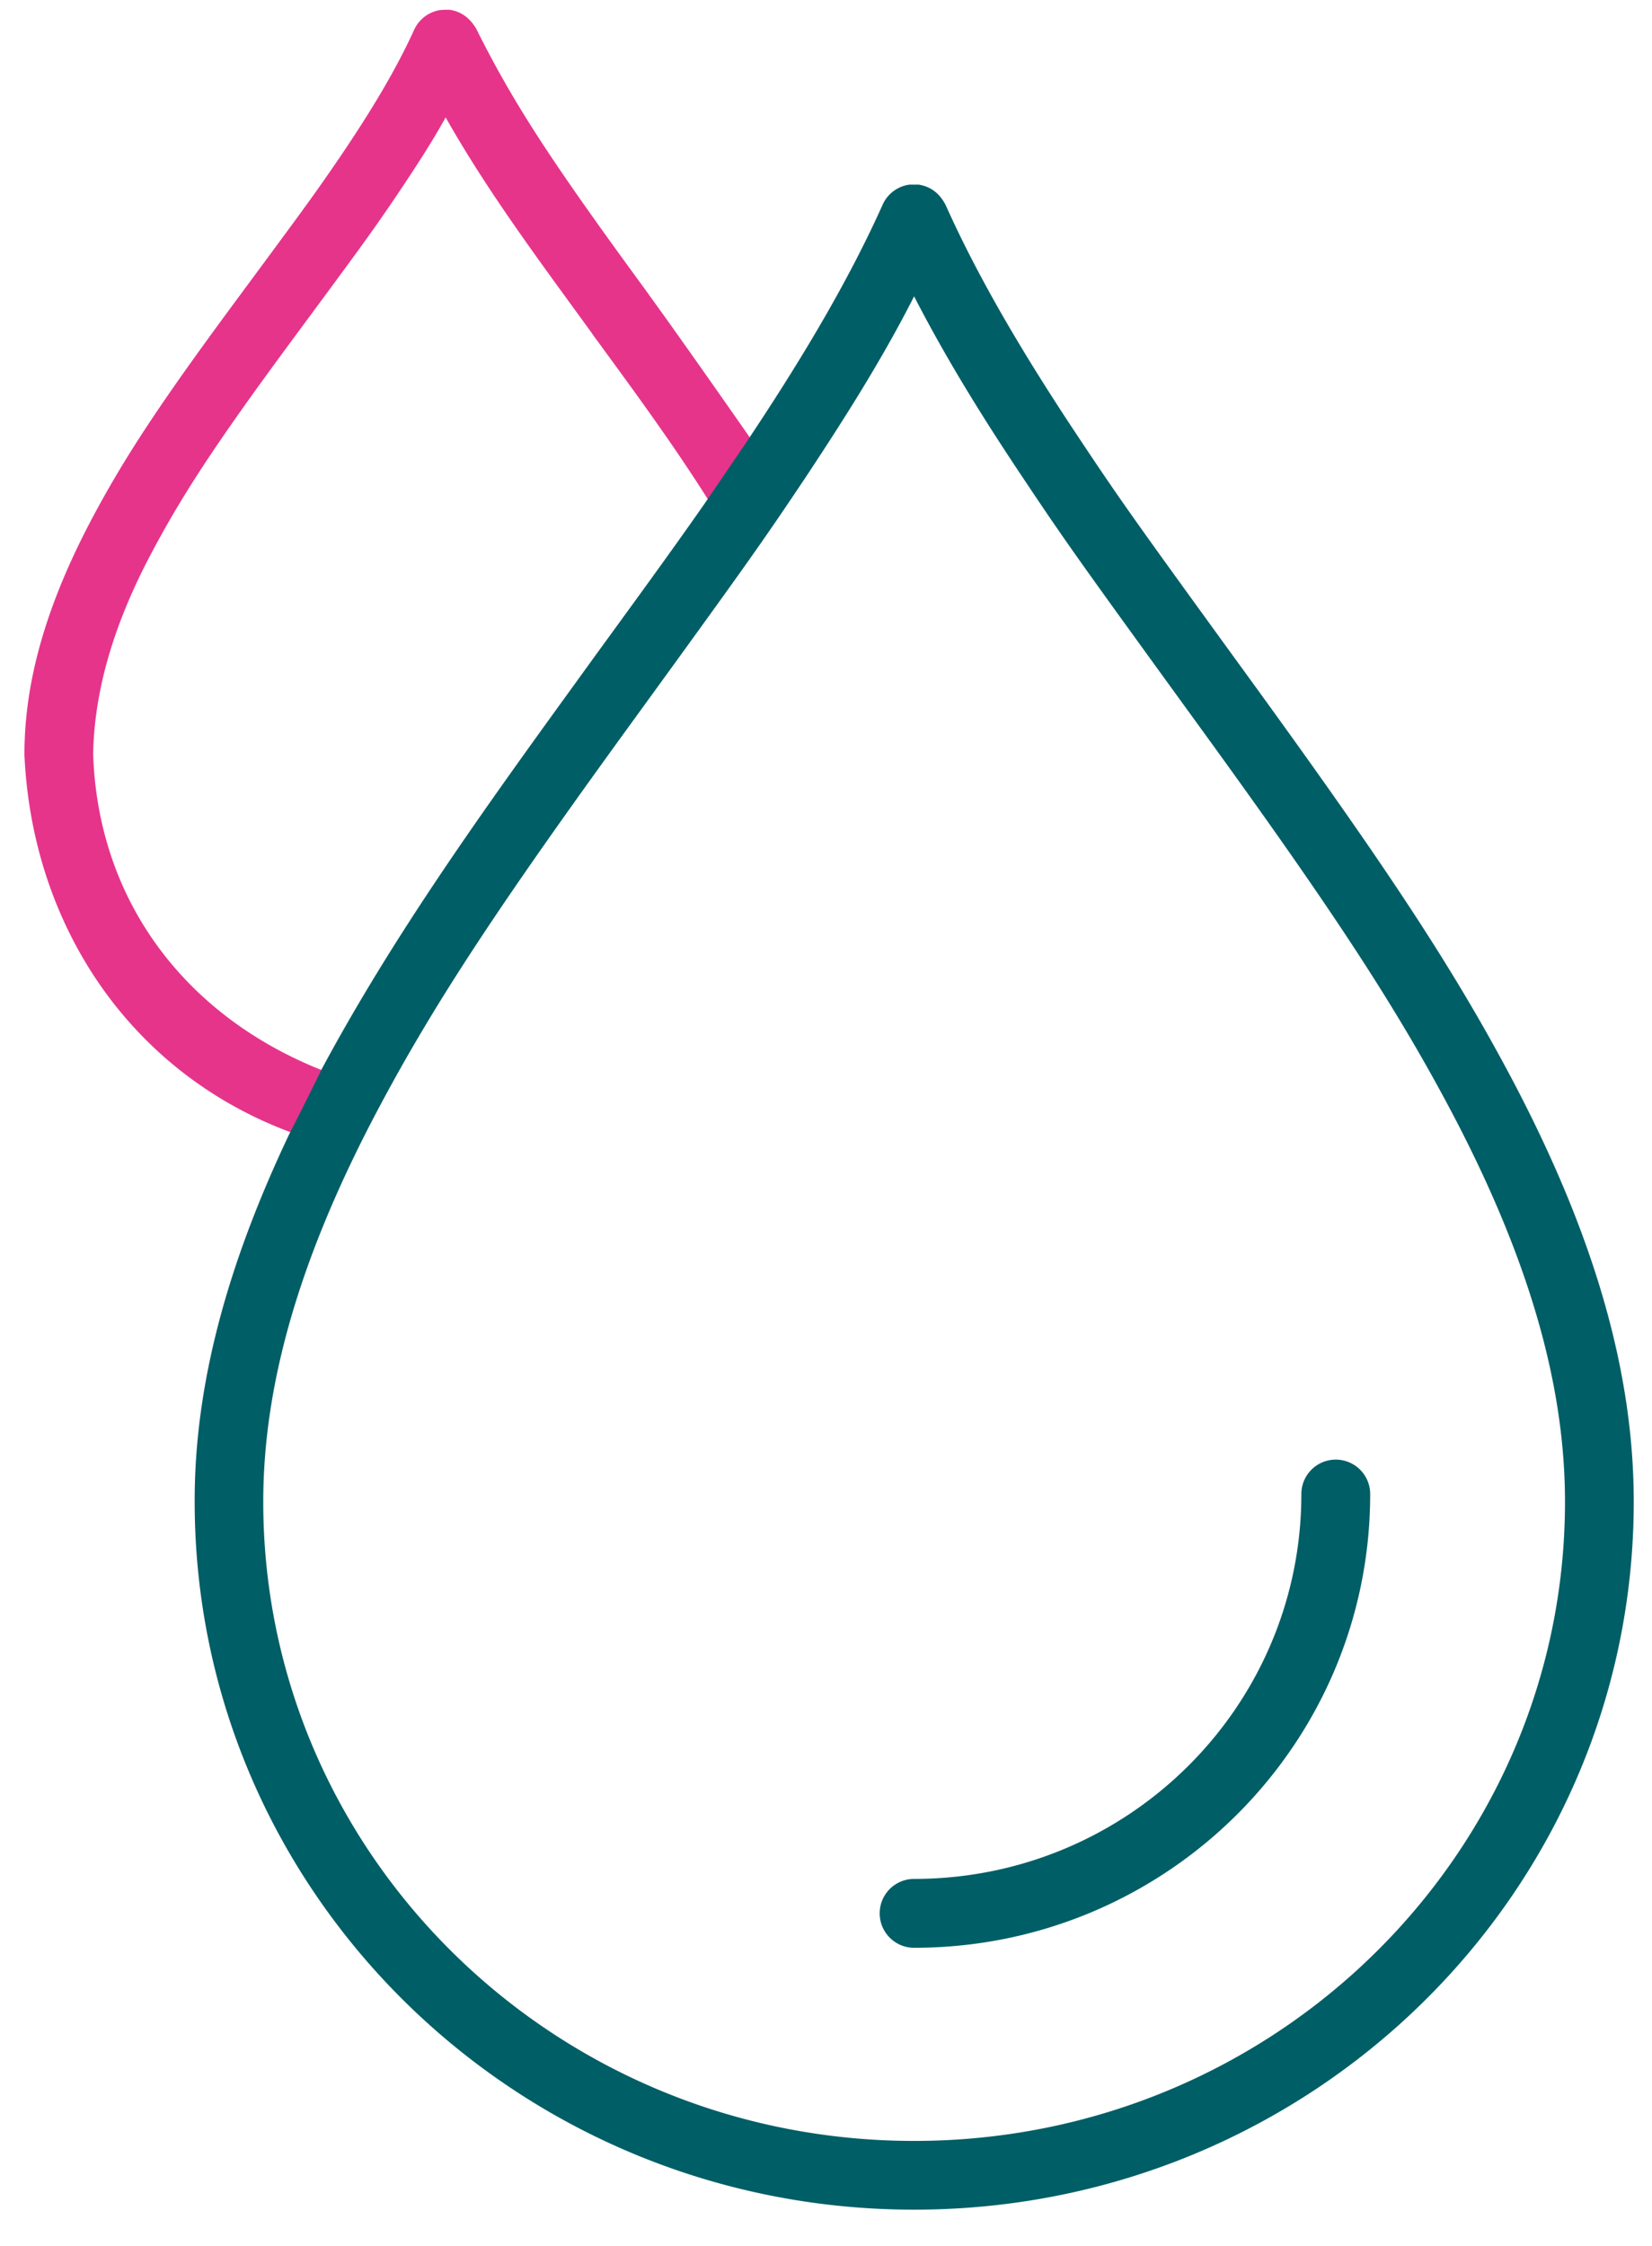
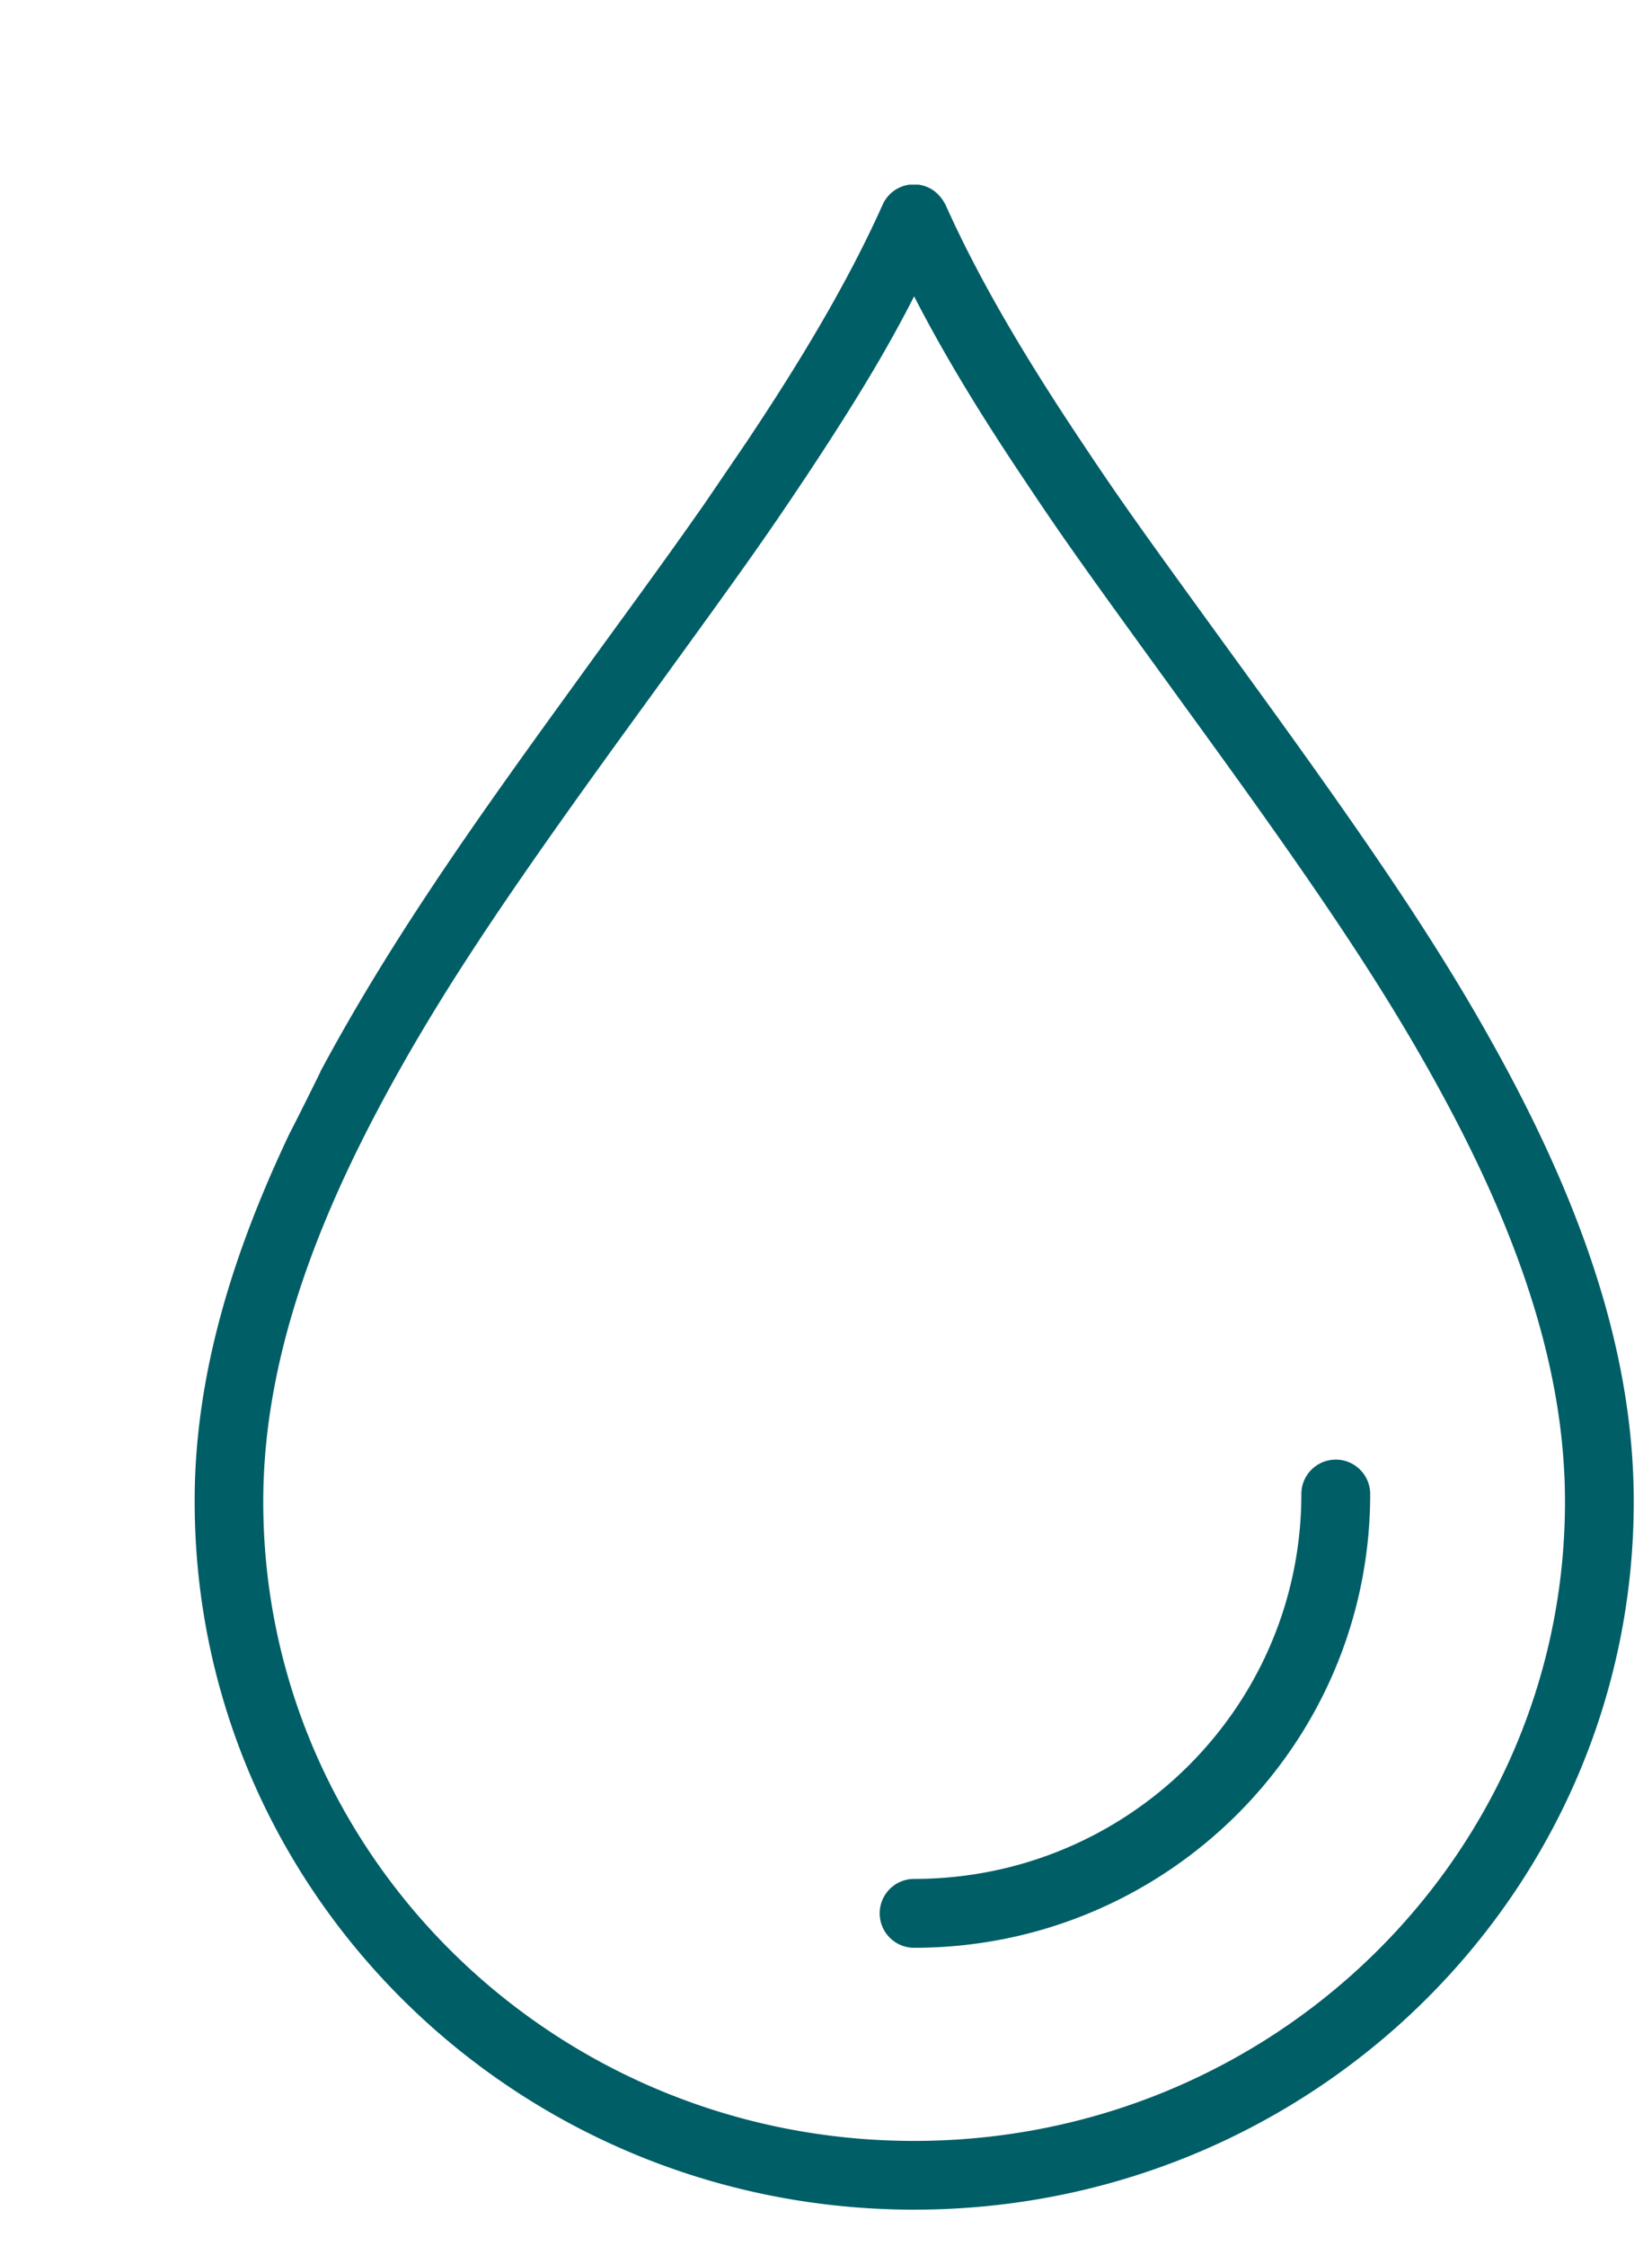
<svg xmlns="http://www.w3.org/2000/svg" width="39" height="53" fill="none">
-   <path fill="#E6348B" d="M16.77 11.874c-.854-1.362-1.81-2.66-2.759-3.956a1.279 1.279 0 0 1-.04-.059C12.768 6.2 11.53 4.556 10.521 2.77c-.355.639-.757 1.247-1.164 1.854-.587.864-.792 1.144-2.342 3.24-1.71 2.311-2.59 3.605-3.359 5.035-.822 1.513-1.423 3.154-1.457 4.889.116 3.533 2.246 6.25 5.496 7.5l.177.061-.911 1.403c-3.865-1.393-6.2-4.895-6.384-8.937v-.02c0-1.81.57-3.653 1.652-5.667.816-1.52 1.731-2.861 3.486-5.23C7.252 4.82 7.453 4.545 8.024 3.708 8.795 2.572 9.369 1.602 9.778.701a.814.814 0 0 1 .615-.464l.109-.007h.11c.286.044.484.201.63.447.916 1.837 1.848 3.23 4.043 6.227.013.018.027.037.04.058.83 1.14 2.445 3.458 2.445 3.458l-.994 1.457-.006-.003Z" />
-   <path fill="#005E66" d="M7.562 25.287c1.724-3.223 3.868-6.196 6.008-9.15 1.025-1.42 2.07-2.83 3.07-4.263l.993-1.458.038-.058c1.389-2.082 2.42-3.864 3.167-5.53a.81.81 0 0 1 .629-.471h.225c.293.048.491.215.628.471.748 1.67 1.779 3.448 3.168 5.53 1.014 1.523 1.372 2.021 4.103 5.78 3.093 4.26 4.701 6.667 6.128 9.37 1.87 3.554 2.85 6.78 2.85 9.924 0 9.228-7.609 16.704-16.986 16.704-9.378 0-16.987-7.476-16.987-16.704-.007-3.041.945-5.96 2.236-8.68.27-.52.734-1.465.734-1.465h-.004ZM21.58 6.992c-.75 1.479-1.642 2.882-2.557 4.264-1.034 1.547-1.392 2.052-4.14 5.834-3.05 4.2-4.626 6.558-6.005 9.173-1.759 3.339-2.663 6.322-2.663 9.17 0 8.326 6.875 15.081 15.365 15.081s15.366-6.755 15.366-15.082c0-2.847-.905-5.827-2.663-9.169-1.38-2.615-2.956-4.977-6.005-9.173-2.745-3.782-3.107-4.284-4.14-5.834-.923-1.379-1.8-2.789-2.558-4.264Zm9.955 27.447c.447 0 .812.362.812.813 0 5.912-4.82 10.705-10.767 10.705a.812.812 0 1 1 0-1.625c5.053 0 9.142-4.066 9.142-9.08 0-.448.362-.813.813-.813Z" />
+   <path fill="#005E66" d="M7.562 25.287c1.724-3.223 3.868-6.196 6.008-9.15 1.025-1.42 2.07-2.83 3.07-4.263l.993-1.458.038-.058c1.389-2.082 2.42-3.864 3.167-5.53a.81.81 0 0 1 .629-.471h.225c.293.048.491.215.628.471.748 1.67 1.779 3.448 3.168 5.53 1.014 1.523 1.372 2.021 4.103 5.78 3.093 4.26 4.701 6.667 6.128 9.37 1.87 3.554 2.85 6.78 2.85 9.924 0 9.228-7.609 16.704-16.986 16.704-9.378 0-16.987-7.476-16.987-16.704-.007-3.041.945-5.96 2.236-8.68.27-.52.734-1.465.734-1.465ZM21.58 6.992c-.75 1.479-1.642 2.882-2.557 4.264-1.034 1.547-1.392 2.052-4.14 5.834-3.05 4.2-4.626 6.558-6.005 9.173-1.759 3.339-2.663 6.322-2.663 9.17 0 8.326 6.875 15.081 15.365 15.081s15.366-6.755 15.366-15.082c0-2.847-.905-5.827-2.663-9.169-1.38-2.615-2.956-4.977-6.005-9.173-2.745-3.782-3.107-4.284-4.14-5.834-.923-1.379-1.8-2.789-2.558-4.264Zm9.955 27.447c.447 0 .812.362.812.813 0 5.912-4.82 10.705-10.767 10.705a.812.812 0 1 1 0-1.625c5.053 0 9.142-4.066 9.142-9.08 0-.448.362-.813.813-.813Z" />
</svg>